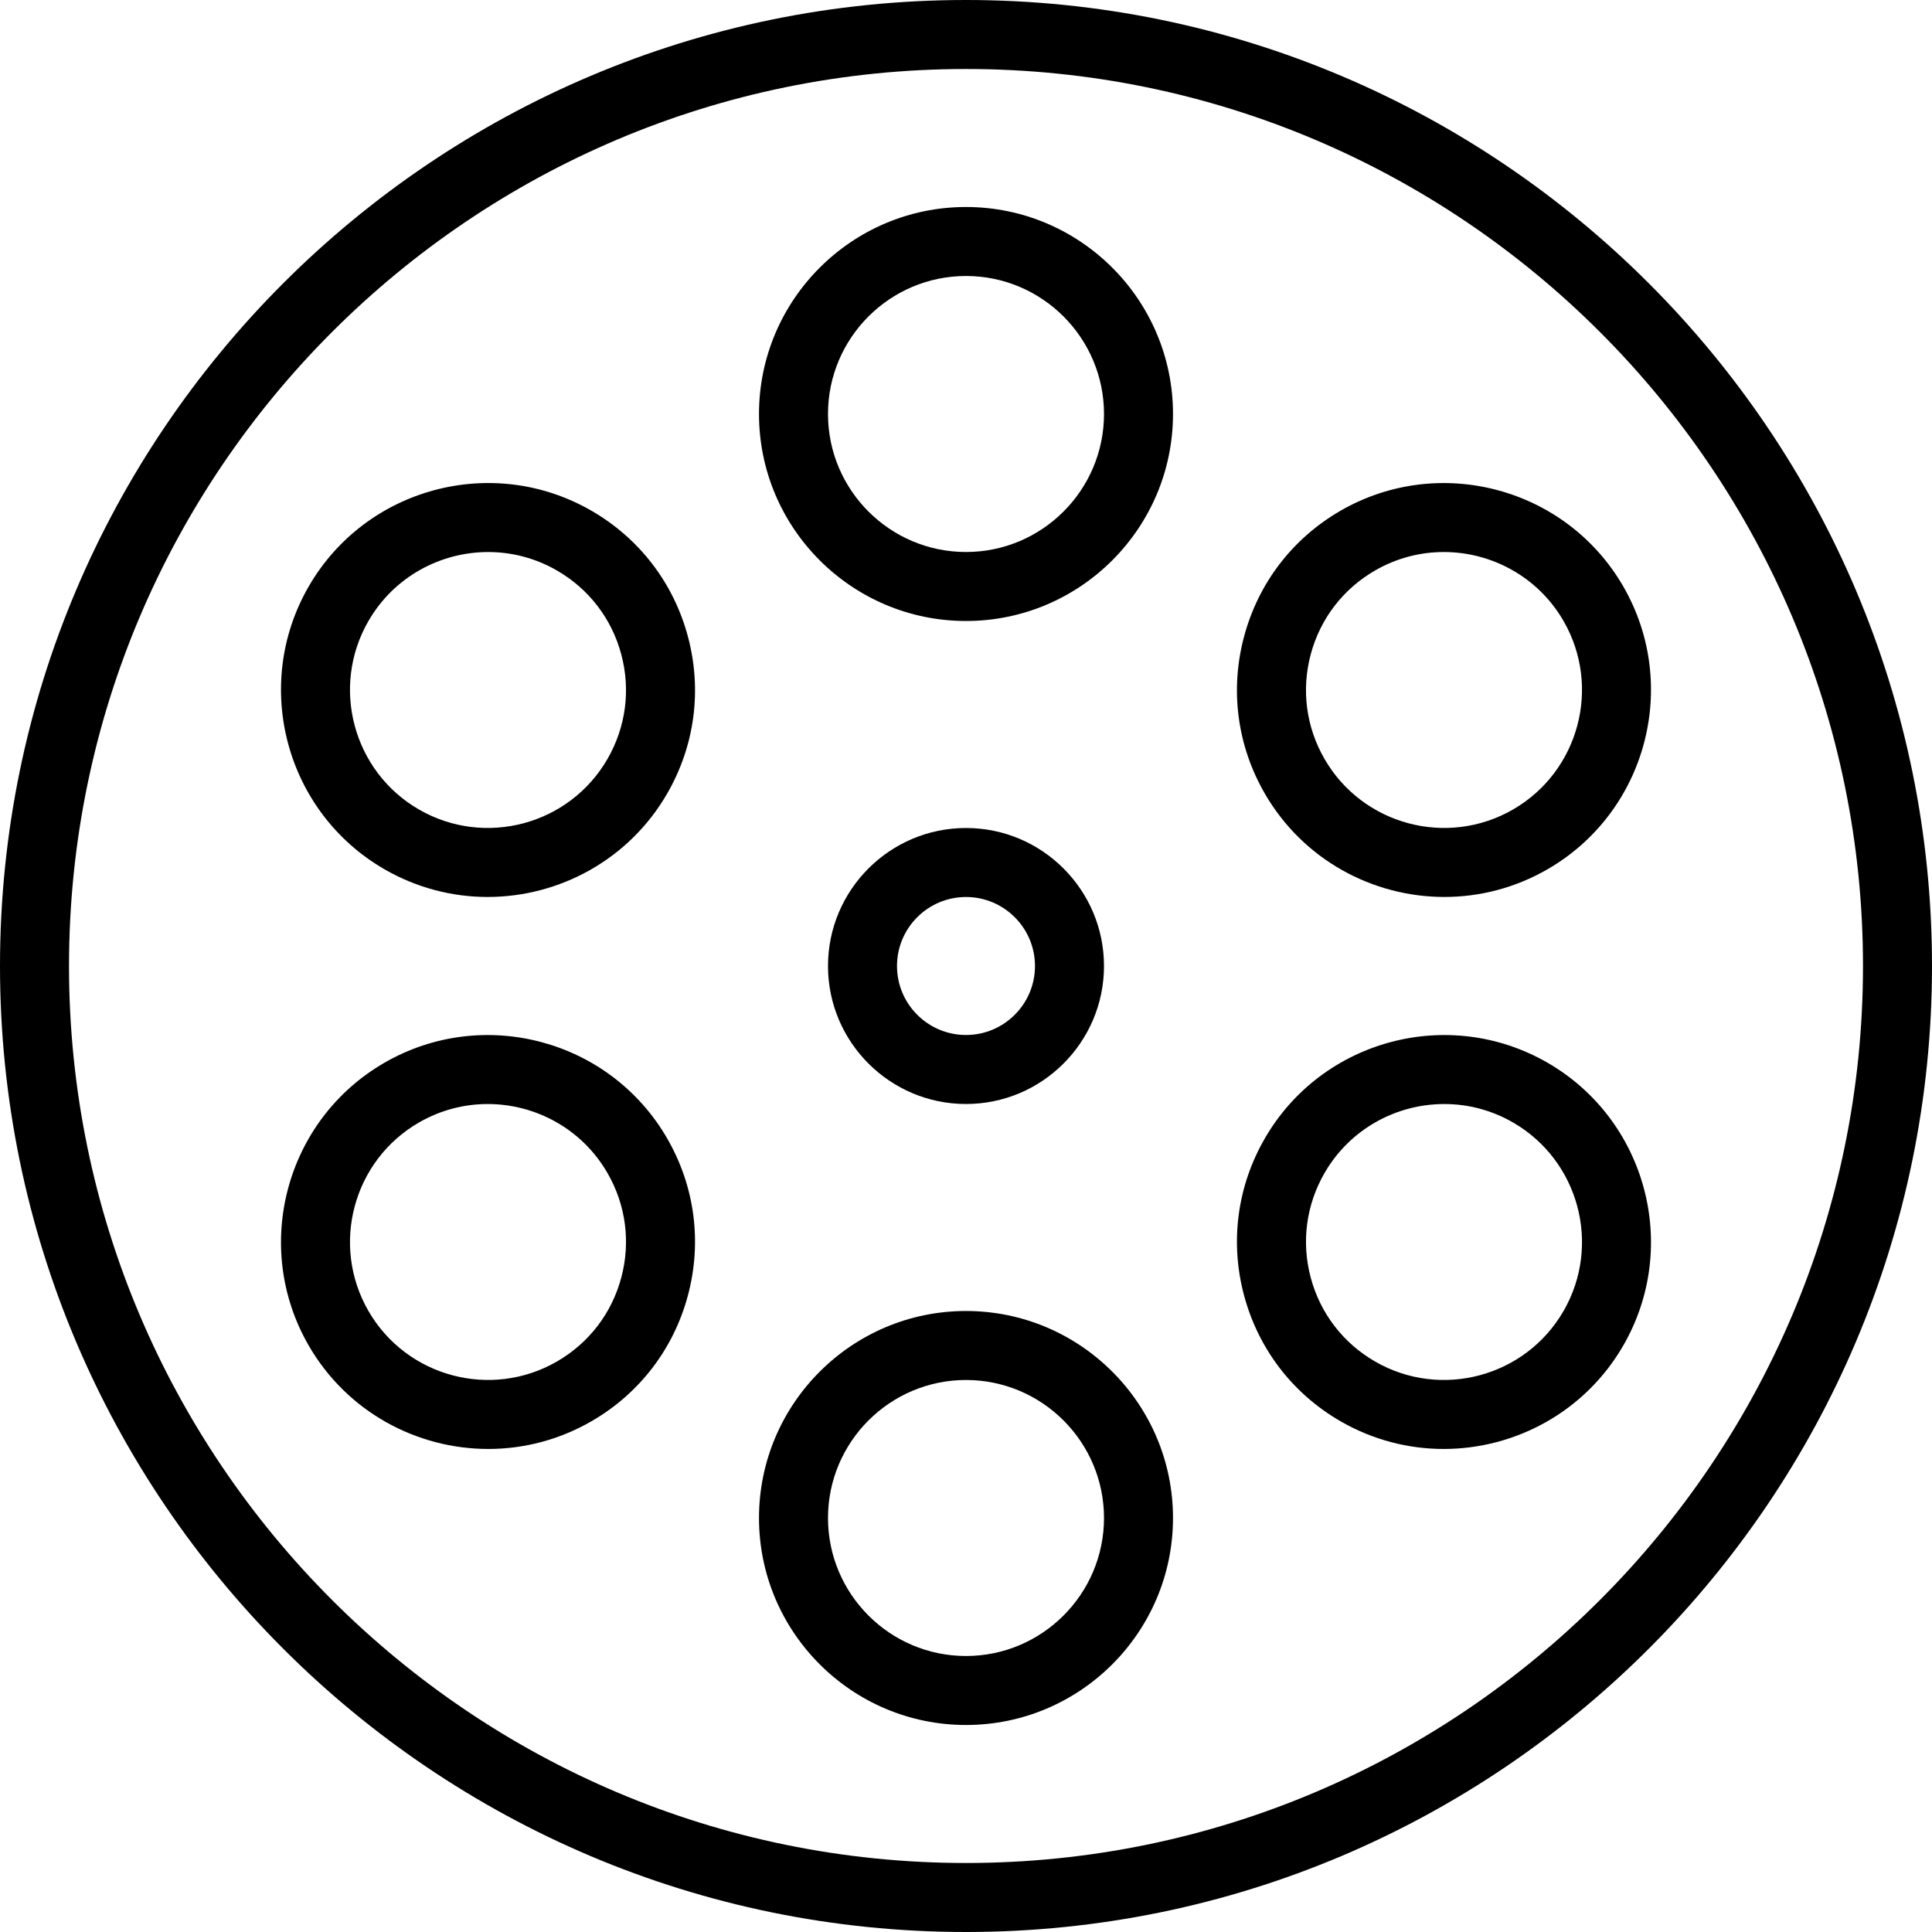
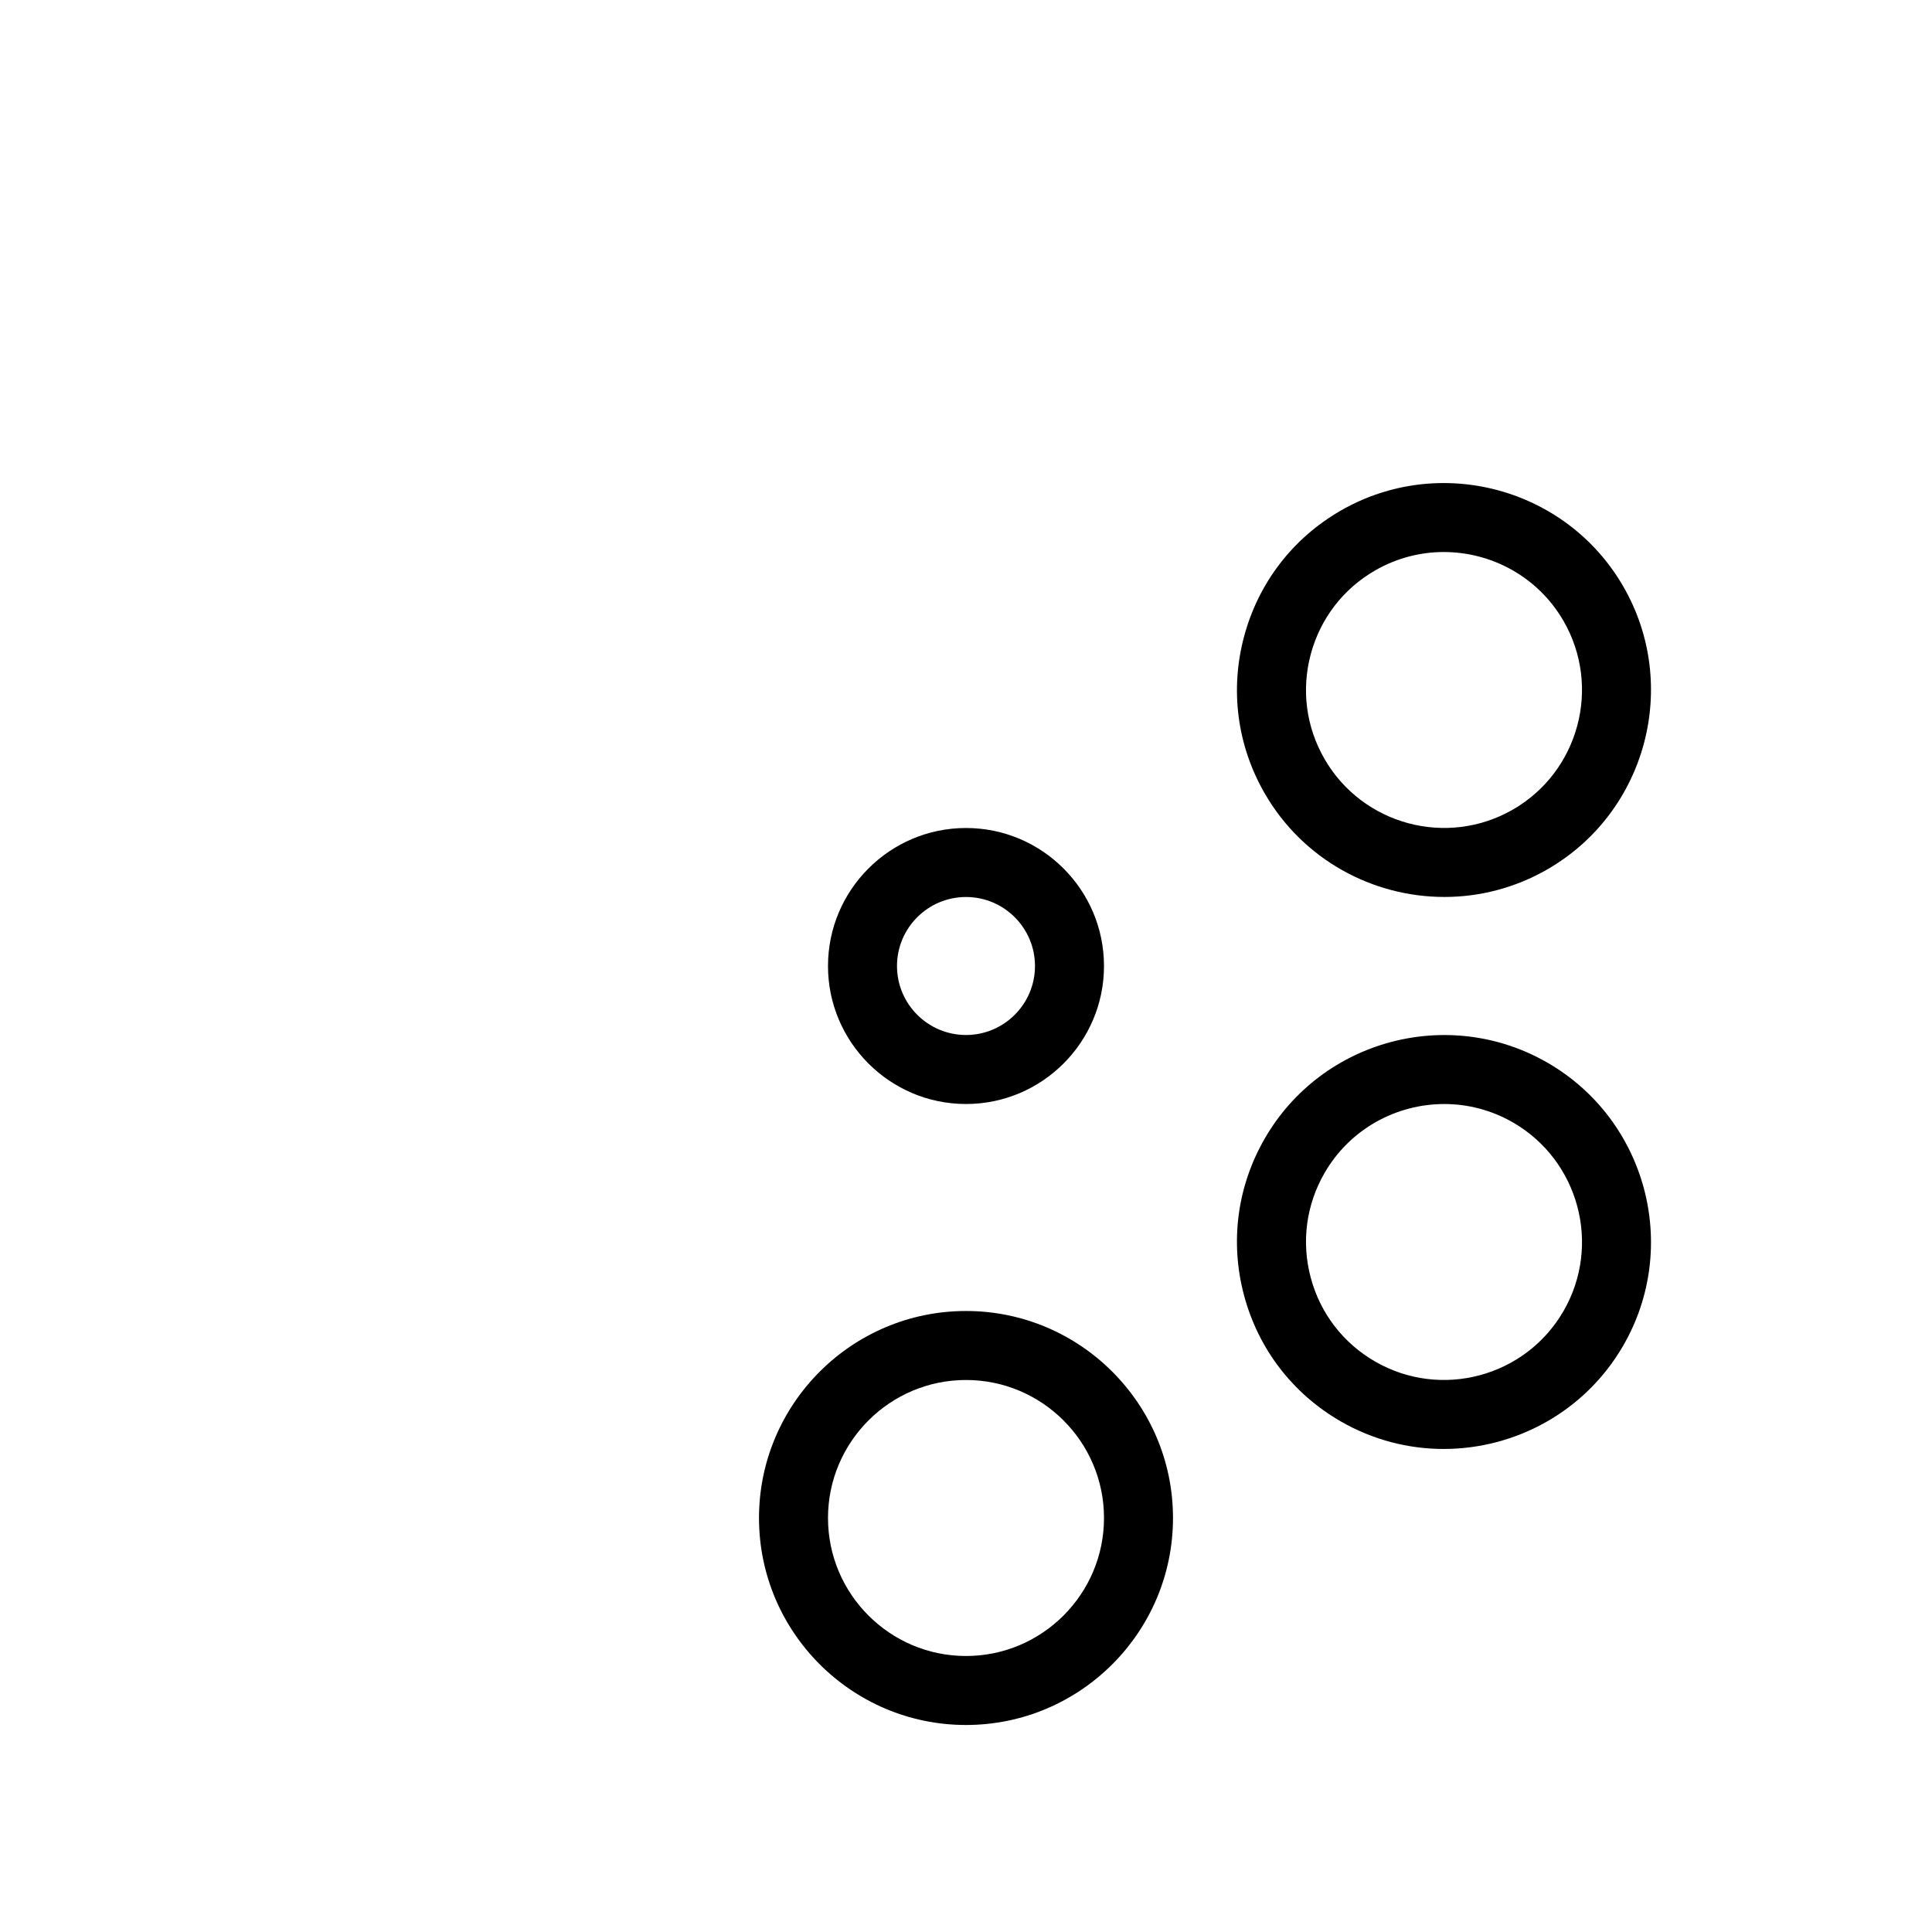
<svg xmlns="http://www.w3.org/2000/svg" version="1.1" id="Layer_1" x="0px" y="0px" viewBox="0 0 222.134 222.134" style="enable-background:new 0 0 222.134 222.134;" xml:space="preserve">
  <g>
    <g>
      <g>
-         <path d="M111.067,0C49.823,0,0,49.823,0,111.067s49.823,111.067,111.067,111.067s111.067-49.823,111.067-111.067     S172.31,0,111.067,0z M111.067,214.2c-56.868,0-103.133-46.266-103.133-103.133C7.934,54.2,54.199,7.933,111.067,7.933     c56.868,0,103.133,46.266,103.133,103.134C214.2,167.935,167.934,214.2,111.067,214.2z" />
-         <path d="M126.933,111.067c0-8.749-7.118-15.867-15.867-15.867c-8.749,0-15.866,7.118-15.866,15.867     c0,8.749,7.118,15.867,15.867,15.867C119.816,126.934,126.933,119.816,126.933,111.067z M103.133,111.067     c0-4.375,3.558-7.933,7.933-7.933s7.933,3.558,7.933,7.933S115.442,119,111.067,119S103.133,115.442,103.133,111.067z" />
+         <path d="M126.933,111.067c0-8.749-7.118-15.867-15.867-15.867c-8.749,0-15.866,7.118-15.866,15.867     c0,8.749,7.118,15.867,15.867,15.867C119.816,126.934,126.933,119.816,126.933,111.067z M103.133,111.067     c0-4.375,3.558-7.933,7.933-7.933s7.933,3.558,7.933,7.933S115.442,119,111.067,119S103.133,115.442,103.133,111.067" />
        <path d="M177.93,122.188c-11.367-6.56-25.952-2.651-32.512,8.712c-3.178,5.507-4.023,11.919-2.376,18.059     c1.645,6.142,5.582,11.272,11.088,14.453c3.738,2.157,7.825,3.184,11.859,3.184c8.232,0,16.248-4.271,20.652-11.896     C193.202,143.335,189.296,128.75,177.93,122.188z M179.771,150.733c-4.373,7.579-14.094,10.184-21.673,5.807     c-3.67-2.119-6.297-5.539-7.393-9.634c-1.096-4.092-0.535-8.369,1.586-12.04c2.934-5.084,8.278-7.929,13.767-7.929     c2.69,0,5.413,0.684,7.906,2.123C181.541,133.434,184.146,143.156,179.771,150.733z" />
        <path d="M111.067,150.733c-13.124,0-23.8,10.676-23.8,23.8c0,13.124,10.676,23.8,23.8,23.8c13.124,0,23.8-10.676,23.8-23.8     C134.867,161.409,124.191,150.733,111.067,150.733z M111.067,190.4c-8.749,0-15.867-7.118-15.867-15.867     c0-8.749,7.118-15.867,15.867-15.867c8.749,0,15.867,7.118,15.867,15.867C126.933,183.282,119.816,190.4,111.067,190.4z" />
-         <path d="M111.067,23.8c-13.124,0-23.8,10.676-23.8,23.8c0,13.124,10.676,23.8,23.8,23.8c13.124,0,23.8-10.676,23.8-23.8     C134.867,34.476,124.191,23.8,111.067,23.8z M111.067,63.467c-8.749,0-15.867-7.118-15.867-15.867     c0-8.749,7.118-15.867,15.867-15.867c8.749,0,15.867,7.118,15.867,15.867C126.934,56.349,119.816,63.467,111.067,63.467z" />
        <path d="M166.071,103.129c4.035,0,8.121-1.027,11.859-3.184c11.365-6.562,15.272-21.147,8.712-32.512     c-6.562-11.365-21.147-15.266-32.512-8.712c-5.507,3.18-9.444,8.311-11.088,14.453c-1.646,6.14-0.802,12.553,2.376,18.059     C149.823,98.861,157.84,103.129,166.071,103.129z M150.704,75.227c1.096-4.094,3.723-7.515,7.393-9.634     c2.493-1.439,5.216-2.123,7.906-2.123c5.487,0,10.833,2.845,13.767,7.929c4.375,7.577,1.77,17.3-5.807,21.673     c-7.579,4.377-17.3,1.77-21.673-5.807C150.17,83.596,149.608,79.32,150.704,75.227z" />
-         <path d="M68.003,58.721c-11.369-6.562-25.952-2.65-32.512,8.712c-6.56,11.365-2.653,25.95,8.712,32.512     c3.738,2.157,7.825,3.184,11.859,3.184c8.232,0,16.248-4.271,20.652-11.896c3.178-5.507,4.023-11.919,2.376-18.059     C77.447,67.032,73.509,61.902,68.003,58.721z M69.843,87.267c-4.373,7.575-14.094,10.182-21.673,5.807     C40.592,88.7,37.988,78.977,42.363,71.4c2.934-5.084,8.278-7.929,13.767-7.929c2.69,0,5.413,0.684,7.906,2.123     c3.67,2.119,6.297,5.539,7.393,9.634C72.525,79.32,71.964,83.596,69.843,87.267z" />
-         <path d="M44.203,122.188c-11.366,6.562-15.272,21.147-8.712,32.512c4.405,7.628,12.421,11.896,20.652,11.896     c4.035,0,8.121-1.027,11.859-3.184c5.507-3.18,9.444-8.311,11.088-14.453c1.646-6.14,0.802-12.553-2.376-18.059     C70.154,119.535,55.574,115.628,44.203,122.188z M71.429,146.906c-1.096,4.094-3.723,7.515-7.393,9.634     c-7.577,4.375-17.302,1.768-21.673-5.807c-4.375-7.577-1.77-17.3,5.807-21.673c2.493-1.439,5.216-2.123,7.906-2.123     c5.487,0,10.833,2.845,13.767,7.929C71.964,138.537,72.525,142.813,71.429,146.906z" />
      </g>
    </g>
  </g>
  <g>
</g>
  <g>
</g>
  <g>
</g>
  <g>
</g>
  <g>
</g>
  <g>
</g>
  <g>
</g>
  <g>
</g>
  <g>
</g>
  <g>
</g>
  <g>
</g>
  <g>
</g>
  <g>
</g>
  <g>
</g>
  <g>
</g>
</svg>